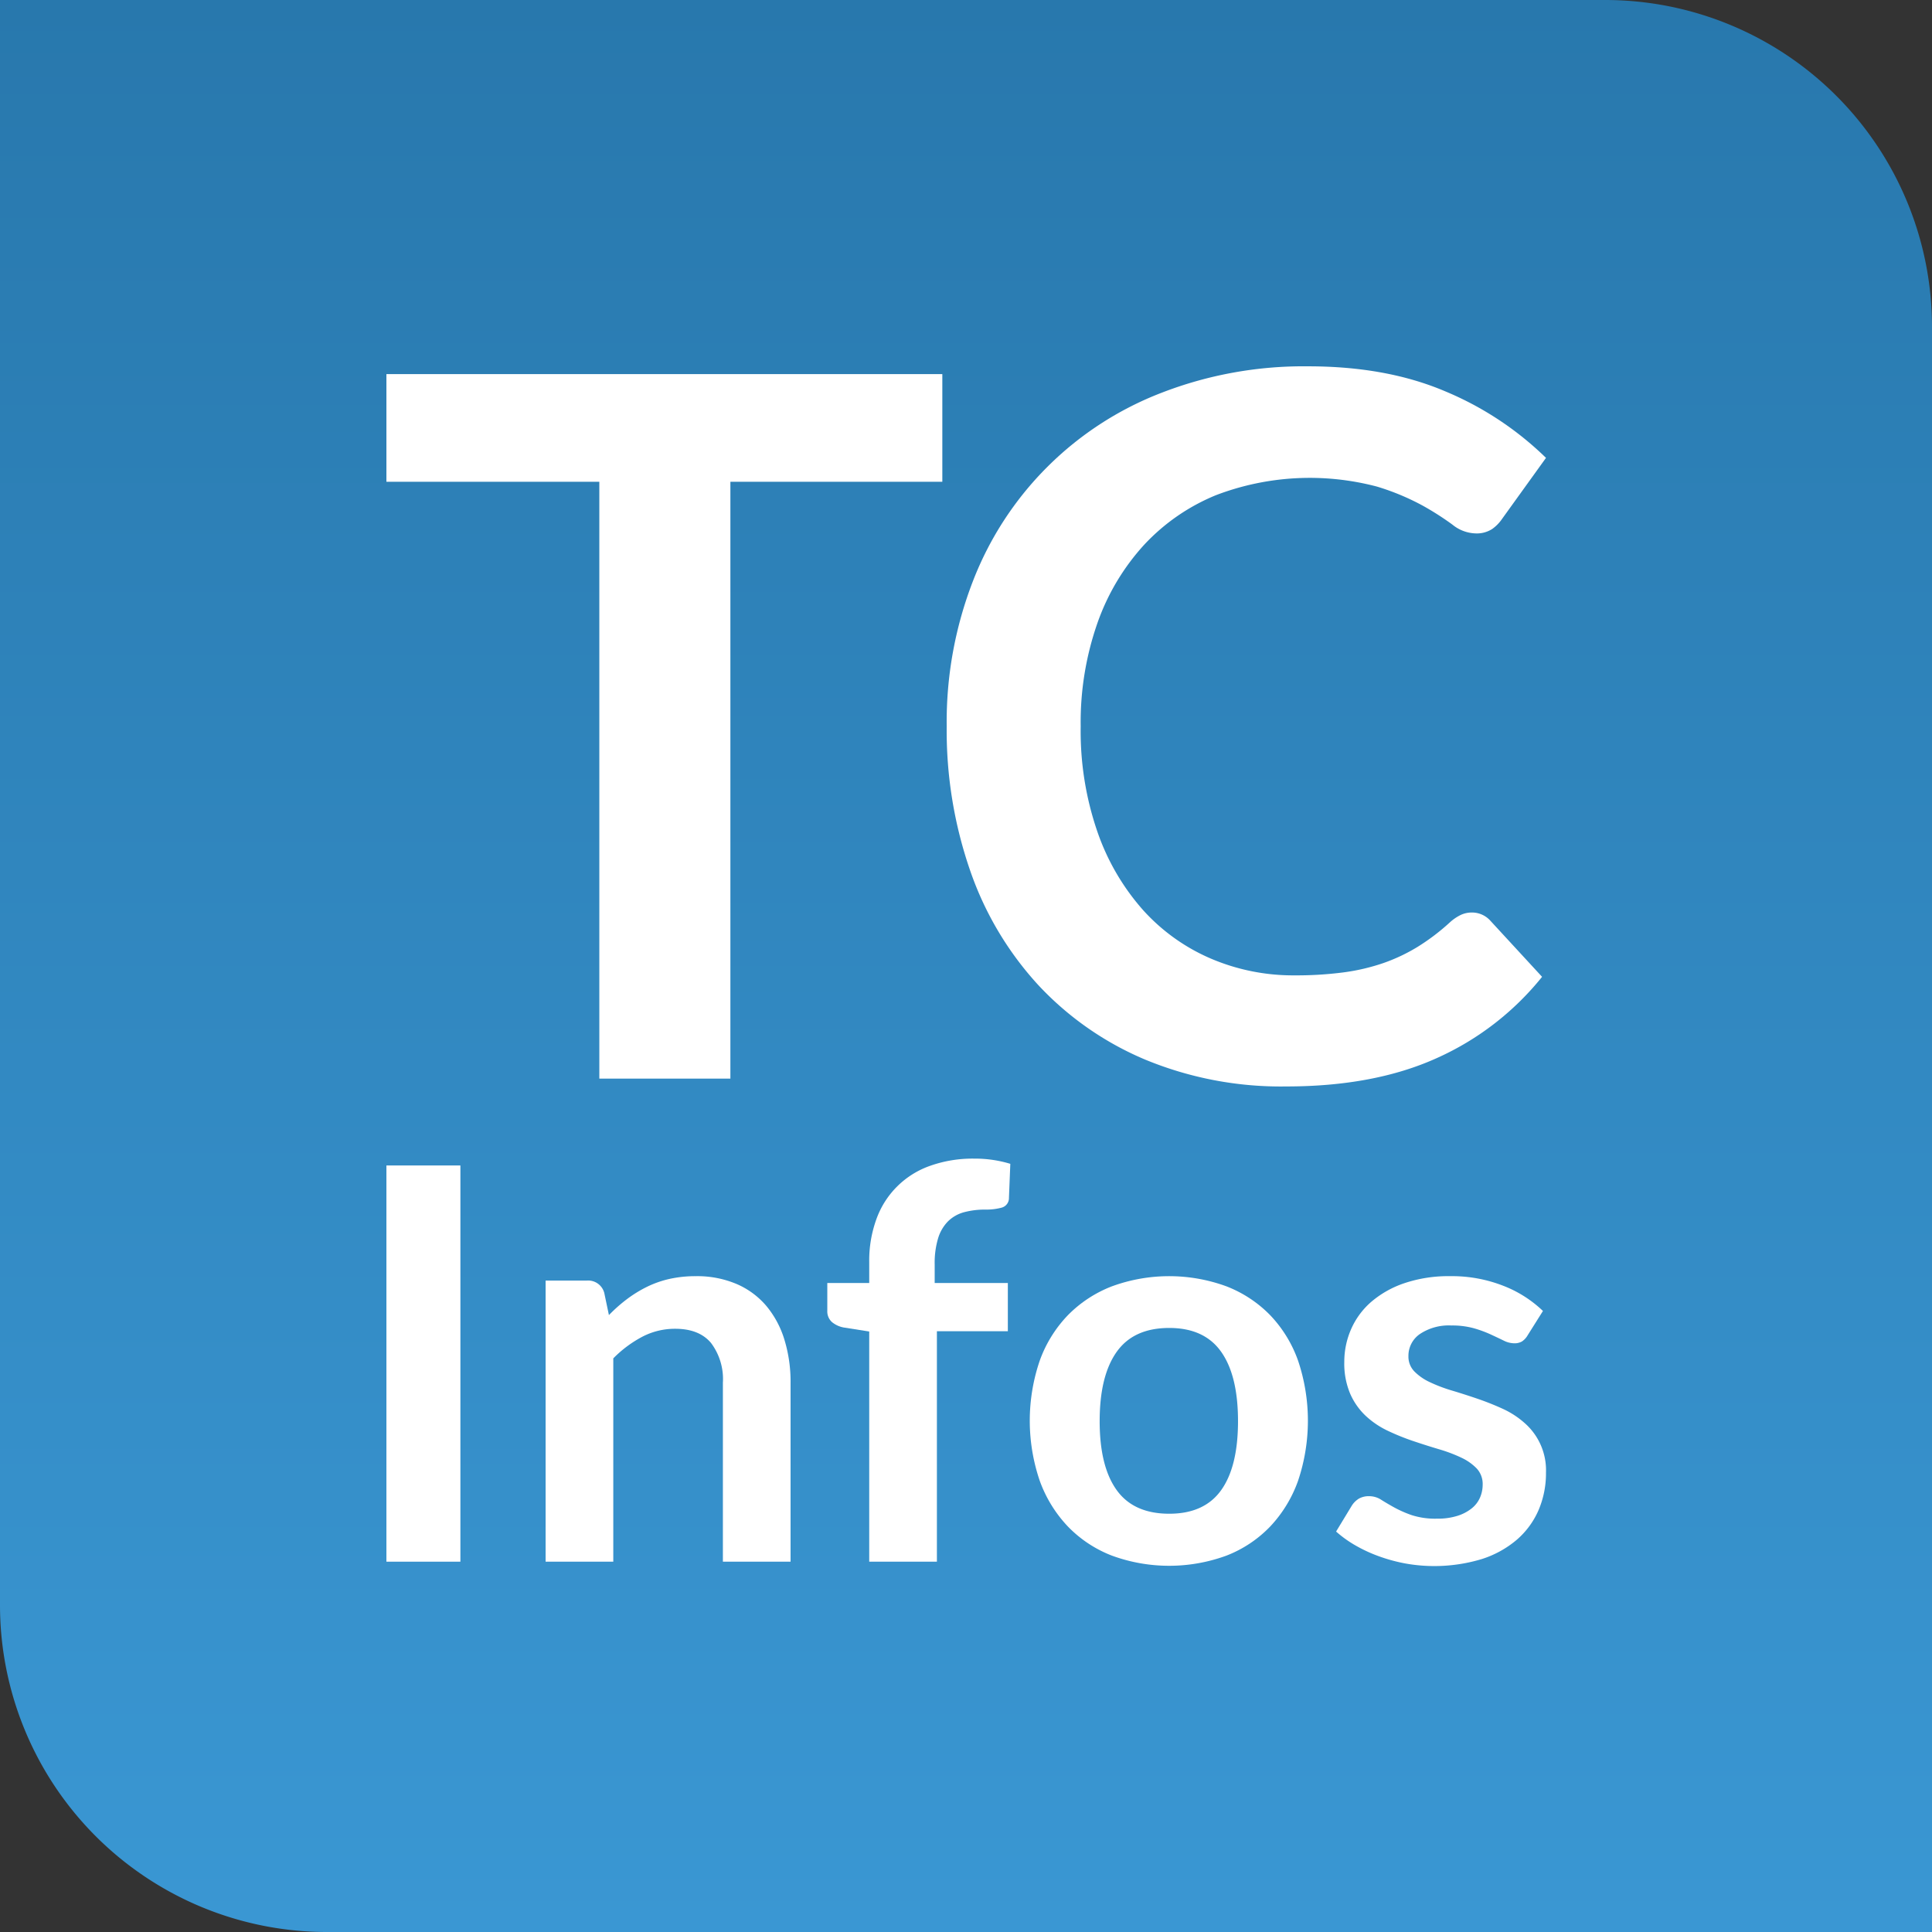
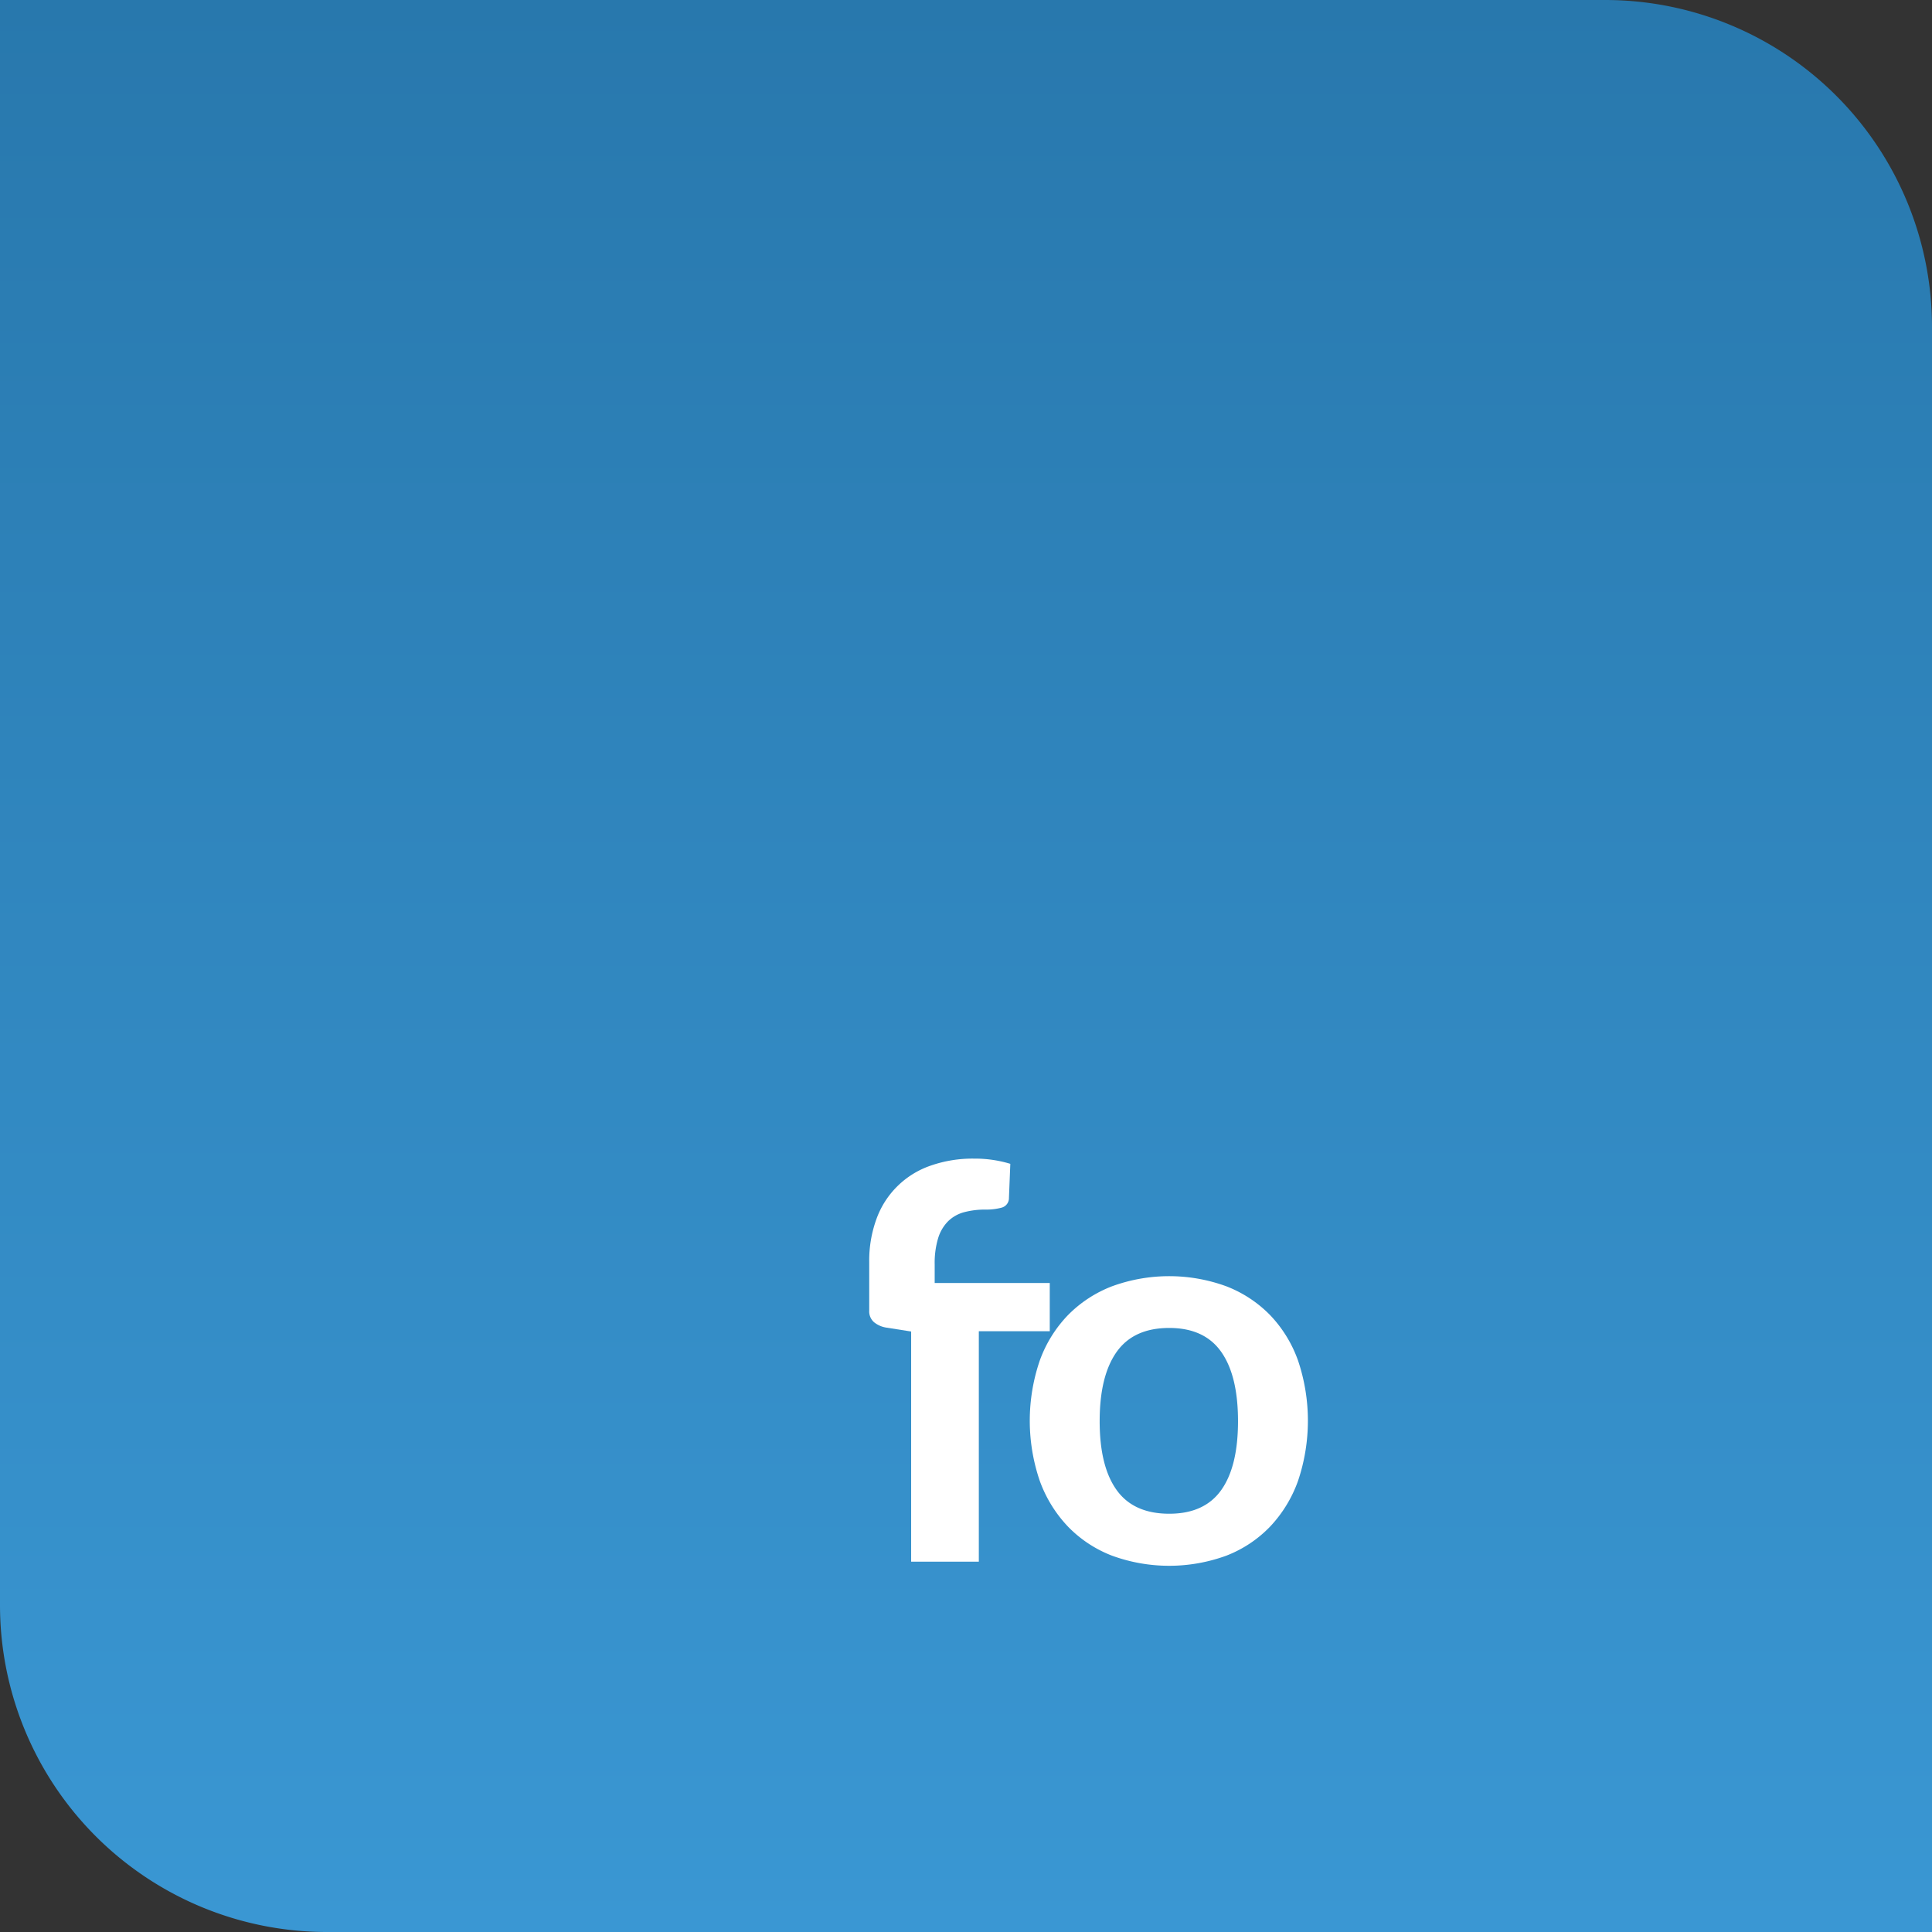
<svg xmlns="http://www.w3.org/2000/svg" xmlns:ns1="http://sodipodi.sourceforge.net/DTD/sodipodi-0.dtd" xmlns:ns2="http://www.inkscape.org/namespaces/inkscape" id="Calque_1" data-name="Calque 1" viewBox="0 0 249.212 249.212" version="1.1" ns1:docname="tci-carre.svg" ns2:version="1.1 (c68e22c387, 2021-05-23)">
  <rect x="0" y="0" width="249.212" height="249.212" fill="#333333" stroke="none" />
  <ns1:namedview id="namedview28" pagecolor="#ffffff" bordercolor="#666666" borderopacity="1.0" ns2:pageshadow="2" ns2:pageopacity="0.0" ns2:pagecheckerboard="0" showgrid="false" ns2:zoom="2.3493427" ns2:cx="77.894126" ns2:cy="122.8003" ns2:window-width="1920" ns2:window-height="991" ns2:window-x="2391" ns2:window-y="799" ns2:window-maximized="1" ns2:current-layer="Calque_1" />
  <defs id="defs9">
    <style id="style2">.cls-1{fill:url(#Dégradé_sans_nom_218);}.cls-2{fill:#fff;}</style>
    <linearGradient id="Dégradé_sans_nom_218" x1="124.606" x2="124.606" y2="249.212" gradientUnits="userSpaceOnUse">
      <stop offset="0" stop-color="#2878ad" id="stop4" />
      <stop offset="1" stop-color="#3a97d3" id="stop6" />
    </linearGradient>
  </defs>
  <path class="cls-1" d="M0,0H207.044a42.168,42.168,0,0,1,42.168,42.168V249.212a0,0,0,0,1,0,0H42.168A42.168,42.168,0,0,1,0,207.044V0A0,0,0,0,1,0,0Z" id="path11" />
  <g id="g852" transform="matrix(0.752,0,0,0.752,30.928,30.926)" style="stroke-width:1.33">
-     <rect class="cls-2" x="25.155" y="158.79" width="12.689" height="67.962" id="rect13" style="stroke-width:1.33" />
-     <path class="cls-2" d="m 155.152,52.3 a 34.833,34.833 0 0 1 12.286,-8.483 45.124,45.124 0 0 1 27.662,-1.467 41.608,41.608 0 0 1 7.814,3.259 48.793,48.793 0 0 1 5.1,3.26 6.574,6.574 0 0 0 3.928,1.5 4.863,4.863 0 0 0 2.883,-0.752 6.837,6.837 0 0 0 1.713,-1.755 l 7.521,-10.447 A 55.02,55.02 0 0 0 206.8,26.011 q -10.072,-4.3 -23.526,-4.3 a 67.4,67.4 0 0 0 -25.2,4.554 56.341,56.341 0 0 0 -32.3,32.259 66.813,66.813 0 0 0 -4.513,24.947 73.406,73.406 0 0 0 4.053,24.821 55.946,55.946 0 0 0 11.659,19.556 53.294,53.294 0 0 0 18.344,12.787 60.927,60.927 0 0 0 24.194,4.6 q 15.045,0 25.783,-4.847 a 48.641,48.641 0 0 0 18.093,-13.957 l -8.858,-9.611 a 4.226,4.226 0 0 0 -3.176,-1.42 4.442,4.442 0 0 0 -2.006,0.459 7.929,7.929 0 0 0 -1.755,1.212 37.123,37.123 0 0 1 -5.557,4.221 30.409,30.409 0 0 1 -5.934,2.8 35.263,35.263 0 0 1 -6.853,1.588 62.678,62.678 0 0 1 -8.316,0.5 35.9,35.9 0 0 1 -14.375,-2.884 33.309,33.309 0 0 1 -11.615,-8.316 39.777,39.777 0 0 1 -7.812,-13.38 52.908,52.908 0 0 1 -2.885,-18.135 51.5,51.5 0 0 1 2.885,-17.759 39,39 0 0 1 8.022,-13.406 z" id="path15" style="stroke-width:1.33" />
-     <path class="cls-2" d="m 94.479,226.752 v -30.691 a 24.566,24.566 0 0 0 -1.058,-7.4 16.516,16.516 0 0 0 -3.1,-5.781 13.852,13.852 0 0 0 -5.1,-3.76 17.289,17.289 0 0 0 -7,-1.34 20.357,20.357 0 0 0 -4.511,0.47 17.506,17.506 0 0 0 -3.878,1.363 21.606,21.606 0 0 0 -3.431,2.115 26.511,26.511 0 0 0 -3.079,2.727 l -0.8,-3.808 a 2.852,2.852 0 0 0 -2.961,-2.115 h -7.1 v 48.222 h 11.61 v -34.876 a 20.24,20.24 0 0 1 4.981,-3.713 12.1,12.1 0 0 1 5.64,-1.363 q 4.089,0 6.134,2.421 a 10.3,10.3 0 0 1 2.045,6.838 v 30.691 z" id="path17" style="stroke-width:1.33" />
-     <polygon class="cls-2" points="120.511,23.045 25.155,23.045 25.155,41.514 61.676,41.514 61.676,143.891 84.157,143.891 84.157,41.514 120.511,41.514 " id="polygon19" style="stroke-width:1.33" />
    <path class="cls-2" d="m 149.61,225.718 a 28.548,28.548 0 0 0 19.623,0 20.826,20.826 0 0 0 7.5,-4.982 22.325,22.325 0 0 0 4.794,-7.849 32.3,32.3 0 0 0 0,-20.633 21.842,21.842 0 0 0 -4.794,-7.8 21.14,21.14 0 0 0 -7.5,-4.936 28.548,28.548 0 0 0 -19.623,0 21.323,21.323 0 0 0 -7.543,4.936 21.925,21.925 0 0 0 -4.842,7.8 31.887,31.887 0 0 0 0,20.633 22.41,22.41 0 0 0 4.842,7.849 21,21 0 0 0 7.543,4.982 z m 0.8,-34.944 q 2.913,-4.112 9.024,-4.112 6.017,0 8.906,4.088 2.889,4.088 2.891,11.891 0,7.8 -2.891,11.844 -2.891,4.044 -8.906,4.042 -6.109,0 -9.024,-4.065 -2.915,-4.065 -2.91,-11.821 0,-7.753 2.909,-11.867 z" id="path21" style="stroke-width:1.33" />
-     <path class="cls-2" d="m 211.344,217.587 a 7.48,7.48 0 0 1 -2.444,1.293 11.281,11.281 0 0 1 -3.549,0.493 13.112,13.112 0 0 1 -4.347,-0.611 19.9,19.9 0 0 1 -2.984,-1.316 q -1.27,-0.705 -2.233,-1.316 a 3.767,3.767 0 0 0 -2.044,-0.611 3.429,3.429 0 0 0 -1.786,0.423 3.8,3.8 0 0 0 -1.222,1.222 l -2.68,4.418 a 19.674,19.674 0 0 0 3.267,2.351 25.114,25.114 0 0 0 4.042,1.879 28.588,28.588 0 0 0 4.559,1.246 28.127,28.127 0 0 0 13.113,-0.752 17.4,17.4 0 0 0 6.04,-3.337 14.113,14.113 0 0 0 3.713,-5.076 16.021,16.021 0 0 0 1.268,-6.416 10.76,10.76 0 0 0 -3.689,-8.53 15.064,15.064 0 0 0 -3.784,-2.444 q -2.115,-0.963 -4.324,-1.716 -2.209,-0.753 -4.323,-1.386 a 26.171,26.171 0 0 1 -3.784,-1.434 9.082,9.082 0 0 1 -2.679,-1.856 3.629,3.629 0 0 1 -1.011,-2.609 4.522,4.522 0 0 1 1.975,-3.807 8.93,8.93 0 0 1 5.4,-1.457 13.859,13.859 0 0 1 3.831,0.47 20.541,20.541 0 0 1 2.891,1.058 q 1.269,0.588 2.232,1.057 a 4.138,4.138 0 0 0 1.81,0.47 2.549,2.549 0 0 0 1.315,-0.305 3.1,3.1 0 0 0 0.988,-1.057 l 2.632,-4.184 a 20.494,20.494 0 0 0 -6.816,-4.324 24.109,24.109 0 0 0 -9.07,-1.645 23.685,23.685 0 0 0 -7.873,1.2 17.15,17.15 0 0 0 -5.687,3.2 13.218,13.218 0 0 0 -3.455,4.677 13.891,13.891 0 0 0 -1.175,5.639 13.275,13.275 0 0 0 1.011,5.452 11.588,11.588 0 0 0 2.679,3.807 14.871,14.871 0 0 0 3.807,2.562 39.922,39.922 0 0 0 4.372,1.762 q 2.231,0.753 4.37,1.387 a 25.966,25.966 0 0 1 3.807,1.433 8.888,8.888 0 0 1 2.679,1.88 3.9,3.9 0 0 1 1.011,2.773 5.581,5.581 0 0 1 -0.447,2.186 4.852,4.852 0 0 1 -1.406,1.851 z" id="path23" style="stroke-width:1.33" />
-     <path class="cls-2" d="m 119.79,171.269 a 7.02,7.02 0 0 1 1.714,-2.914 6.218,6.218 0 0 1 2.75,-1.551 13.909,13.909 0 0 1 3.69,-0.447 10.115,10.115 0 0 0 2.725,-0.329 1.69,1.69 0 0 0 1.27,-1.692 l 0.234,-5.828 a 20.768,20.768 0 0 0 -6.2,-0.893 21.766,21.766 0 0 0 -7.52,1.222 15.058,15.058 0 0 0 -9.236,9.118 20.843,20.843 0 0 0 -1.245,7.426 v 3.573 h -7.191 v 4.746 a 2.457,2.457 0 0 0 0.822,1.973 4.437,4.437 0 0 0 2.186,0.94 l 4.183,0.658 v 39.48 h 11.609 v -39.526 h 12.169 v -8.271 H 119.2 v -3.2 a 14.668,14.668 0 0 1 0.59,-4.485 z" id="path25" style="stroke-width:1.33" />
+     <path class="cls-2" d="m 119.79,171.269 a 7.02,7.02 0 0 1 1.714,-2.914 6.218,6.218 0 0 1 2.75,-1.551 13.909,13.909 0 0 1 3.69,-0.447 10.115,10.115 0 0 0 2.725,-0.329 1.69,1.69 0 0 0 1.27,-1.692 l 0.234,-5.828 a 20.768,20.768 0 0 0 -6.2,-0.893 21.766,21.766 0 0 0 -7.52,1.222 15.058,15.058 0 0 0 -9.236,9.118 20.843,20.843 0 0 0 -1.245,7.426 v 3.573 v 4.746 a 2.457,2.457 0 0 0 0.822,1.973 4.437,4.437 0 0 0 2.186,0.94 l 4.183,0.658 v 39.48 h 11.609 v -39.526 h 12.169 v -8.271 H 119.2 v -3.2 a 14.668,14.668 0 0 1 0.59,-4.485 z" id="path25" style="stroke-width:1.33" />
  </g>
</svg>